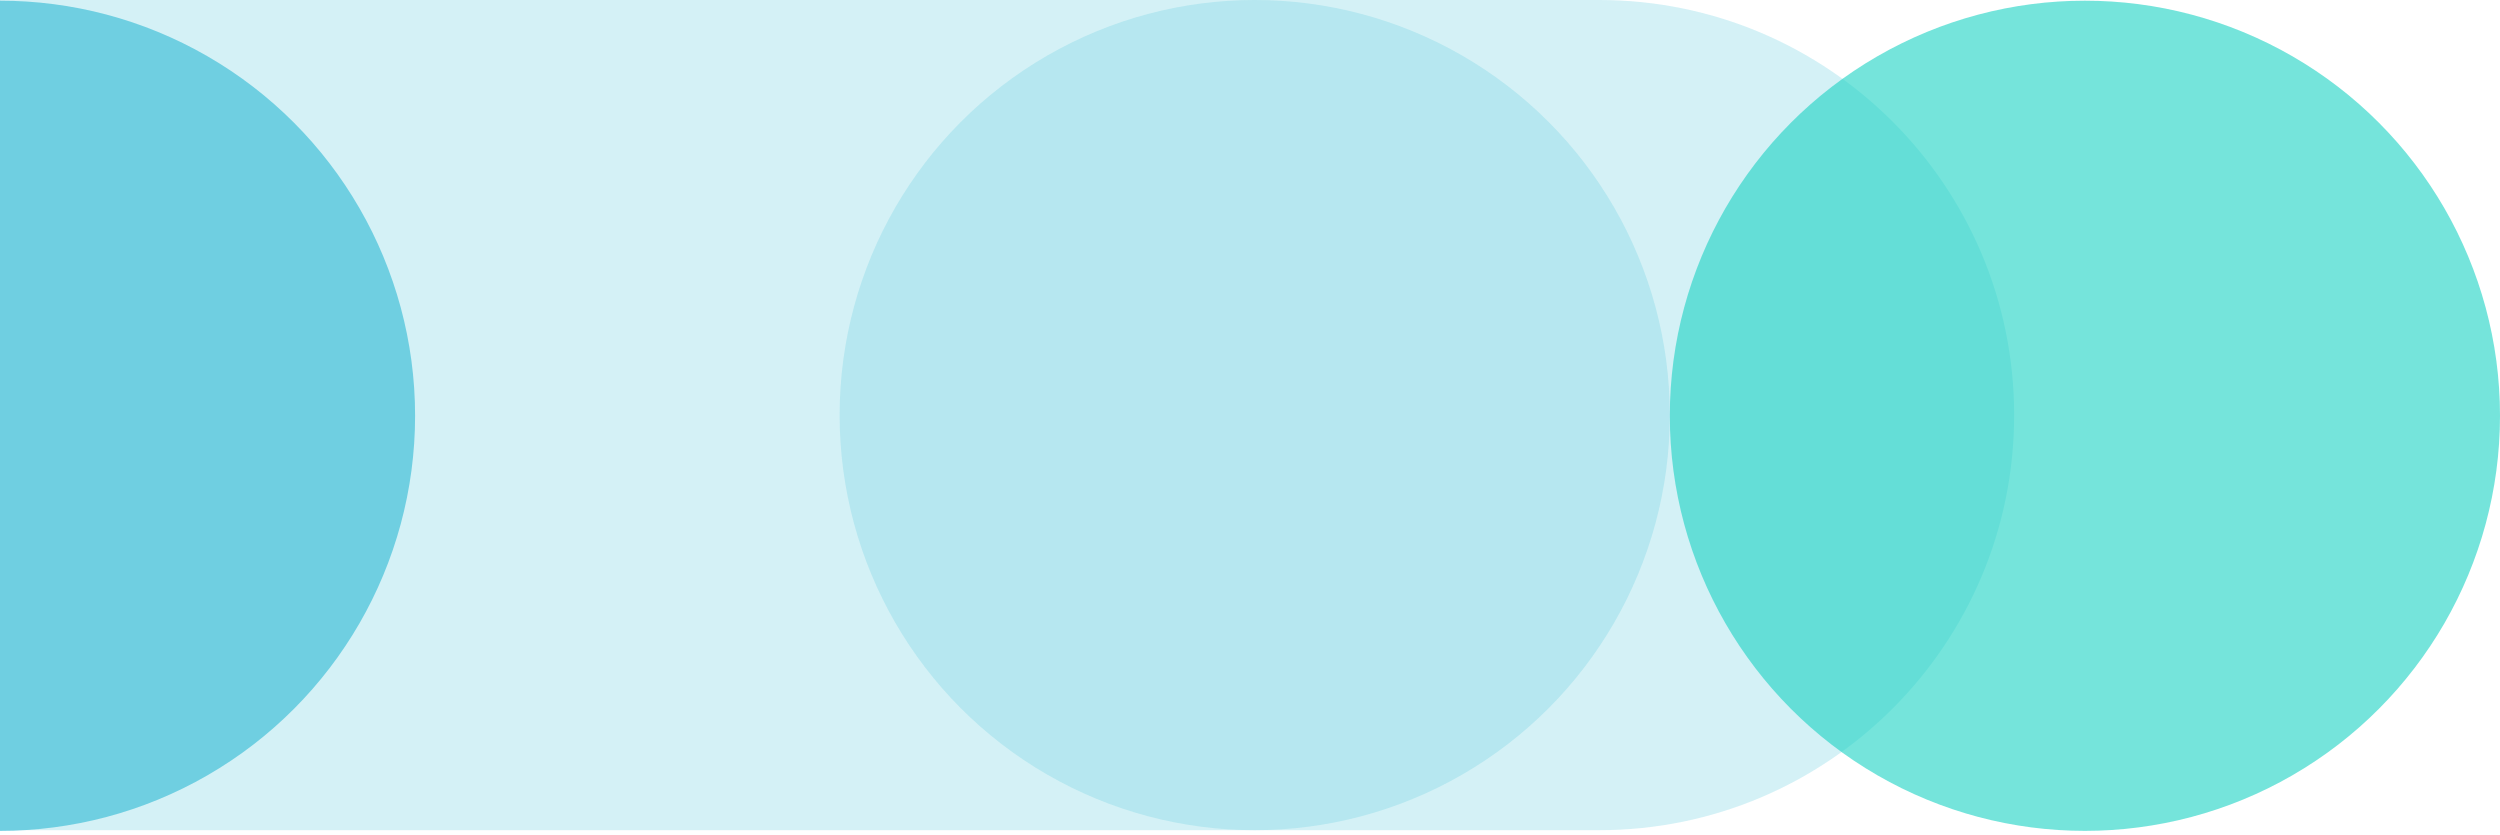
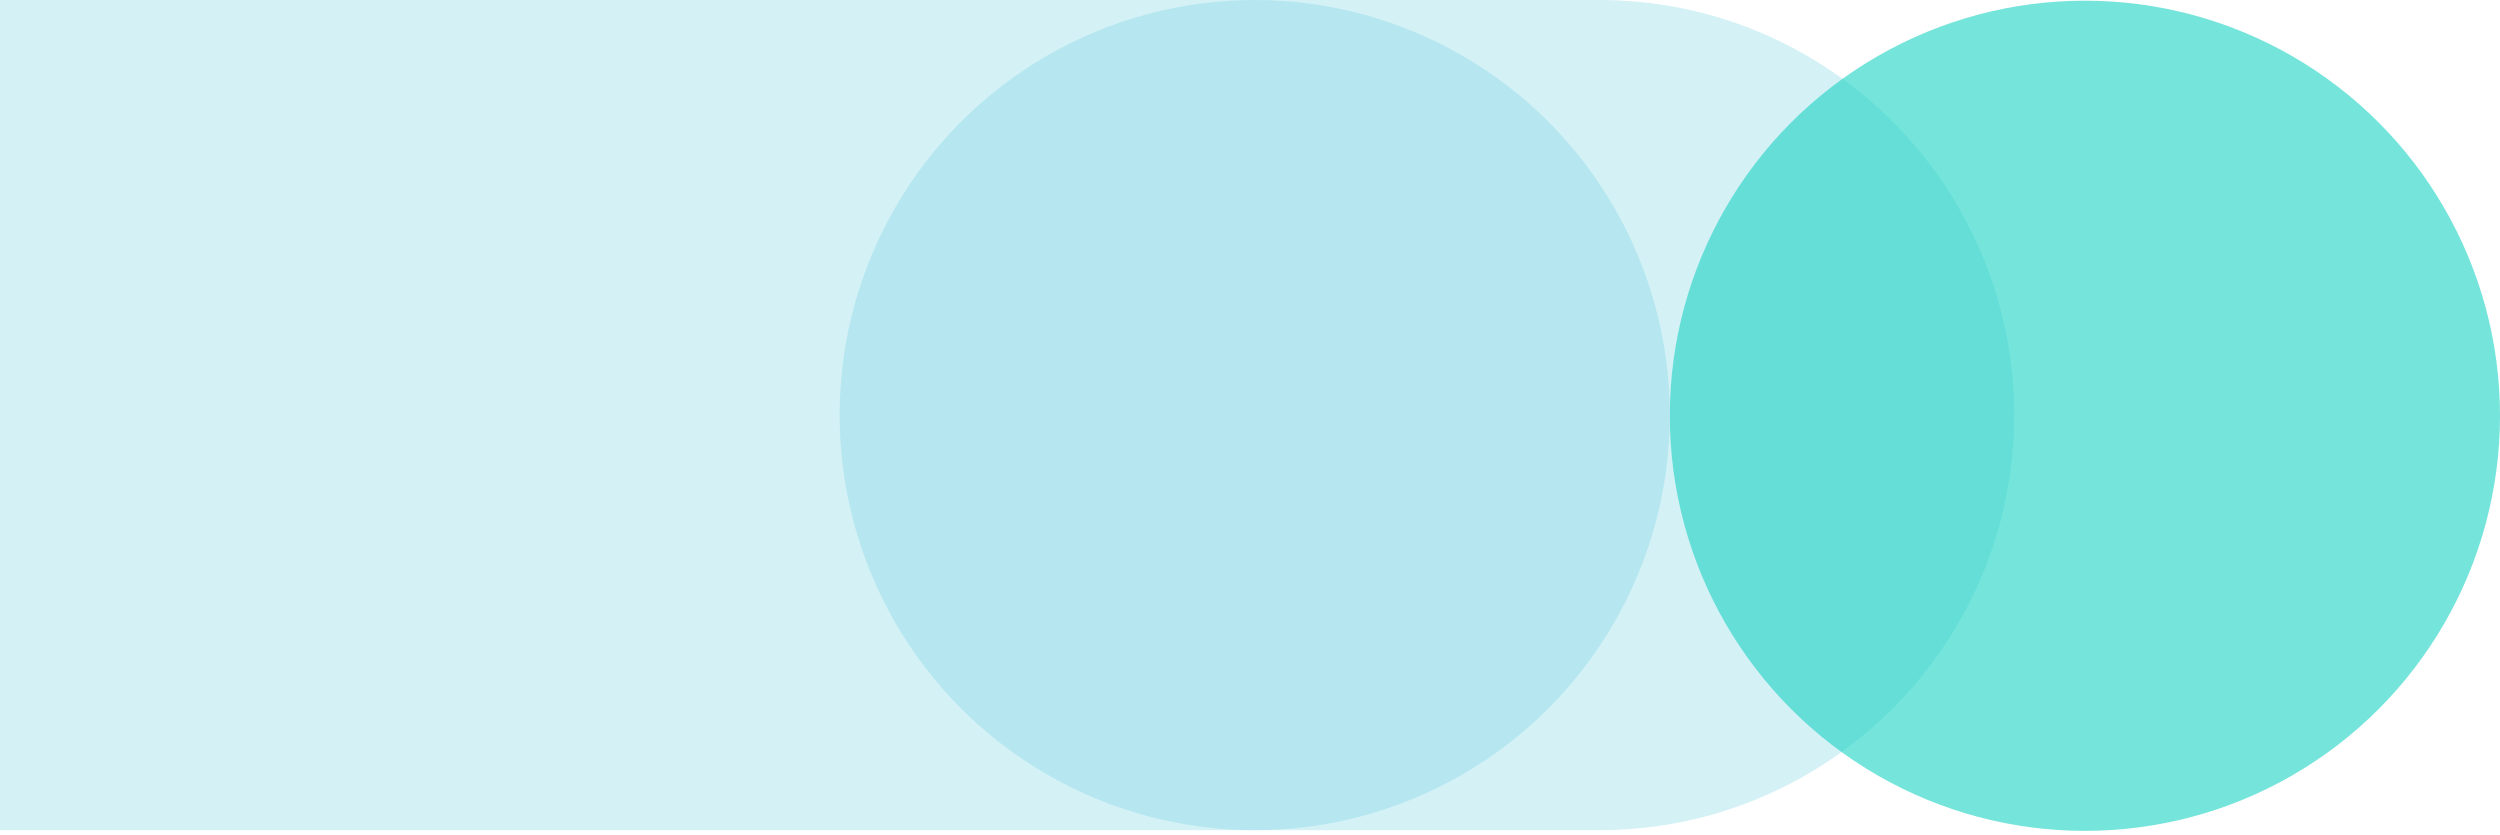
<svg xmlns="http://www.w3.org/2000/svg" width="530" height="177" viewBox="0 0 530 177" fill="none" preserveAspectRatio="xMaxYMid meet">
  <path opacity="0.3" d="M427 88C427 136.601 387.601 176 339 176L-135 176L-135 2.71623e-05L339 3.80832e-05C387.601 4.2332e-05 427 39.399 427 88Z" fill="#6FCFE1" />
-   <circle cx="7.6932e-06" cy="88.145" r="88" transform="rotate(-180 7.6932e-06 88.145)" fill="#6FCFE1" />
  <circle opacity="0.6" cx="442" cy="88.145" r="88" transform="rotate(-180 442 88.145)" fill="#19D2C3" />
  <circle opacity="0.3" cx="266" cy="88" r="88" transform="rotate(-180 266 88)" fill="#6FCFE1" />
</svg>